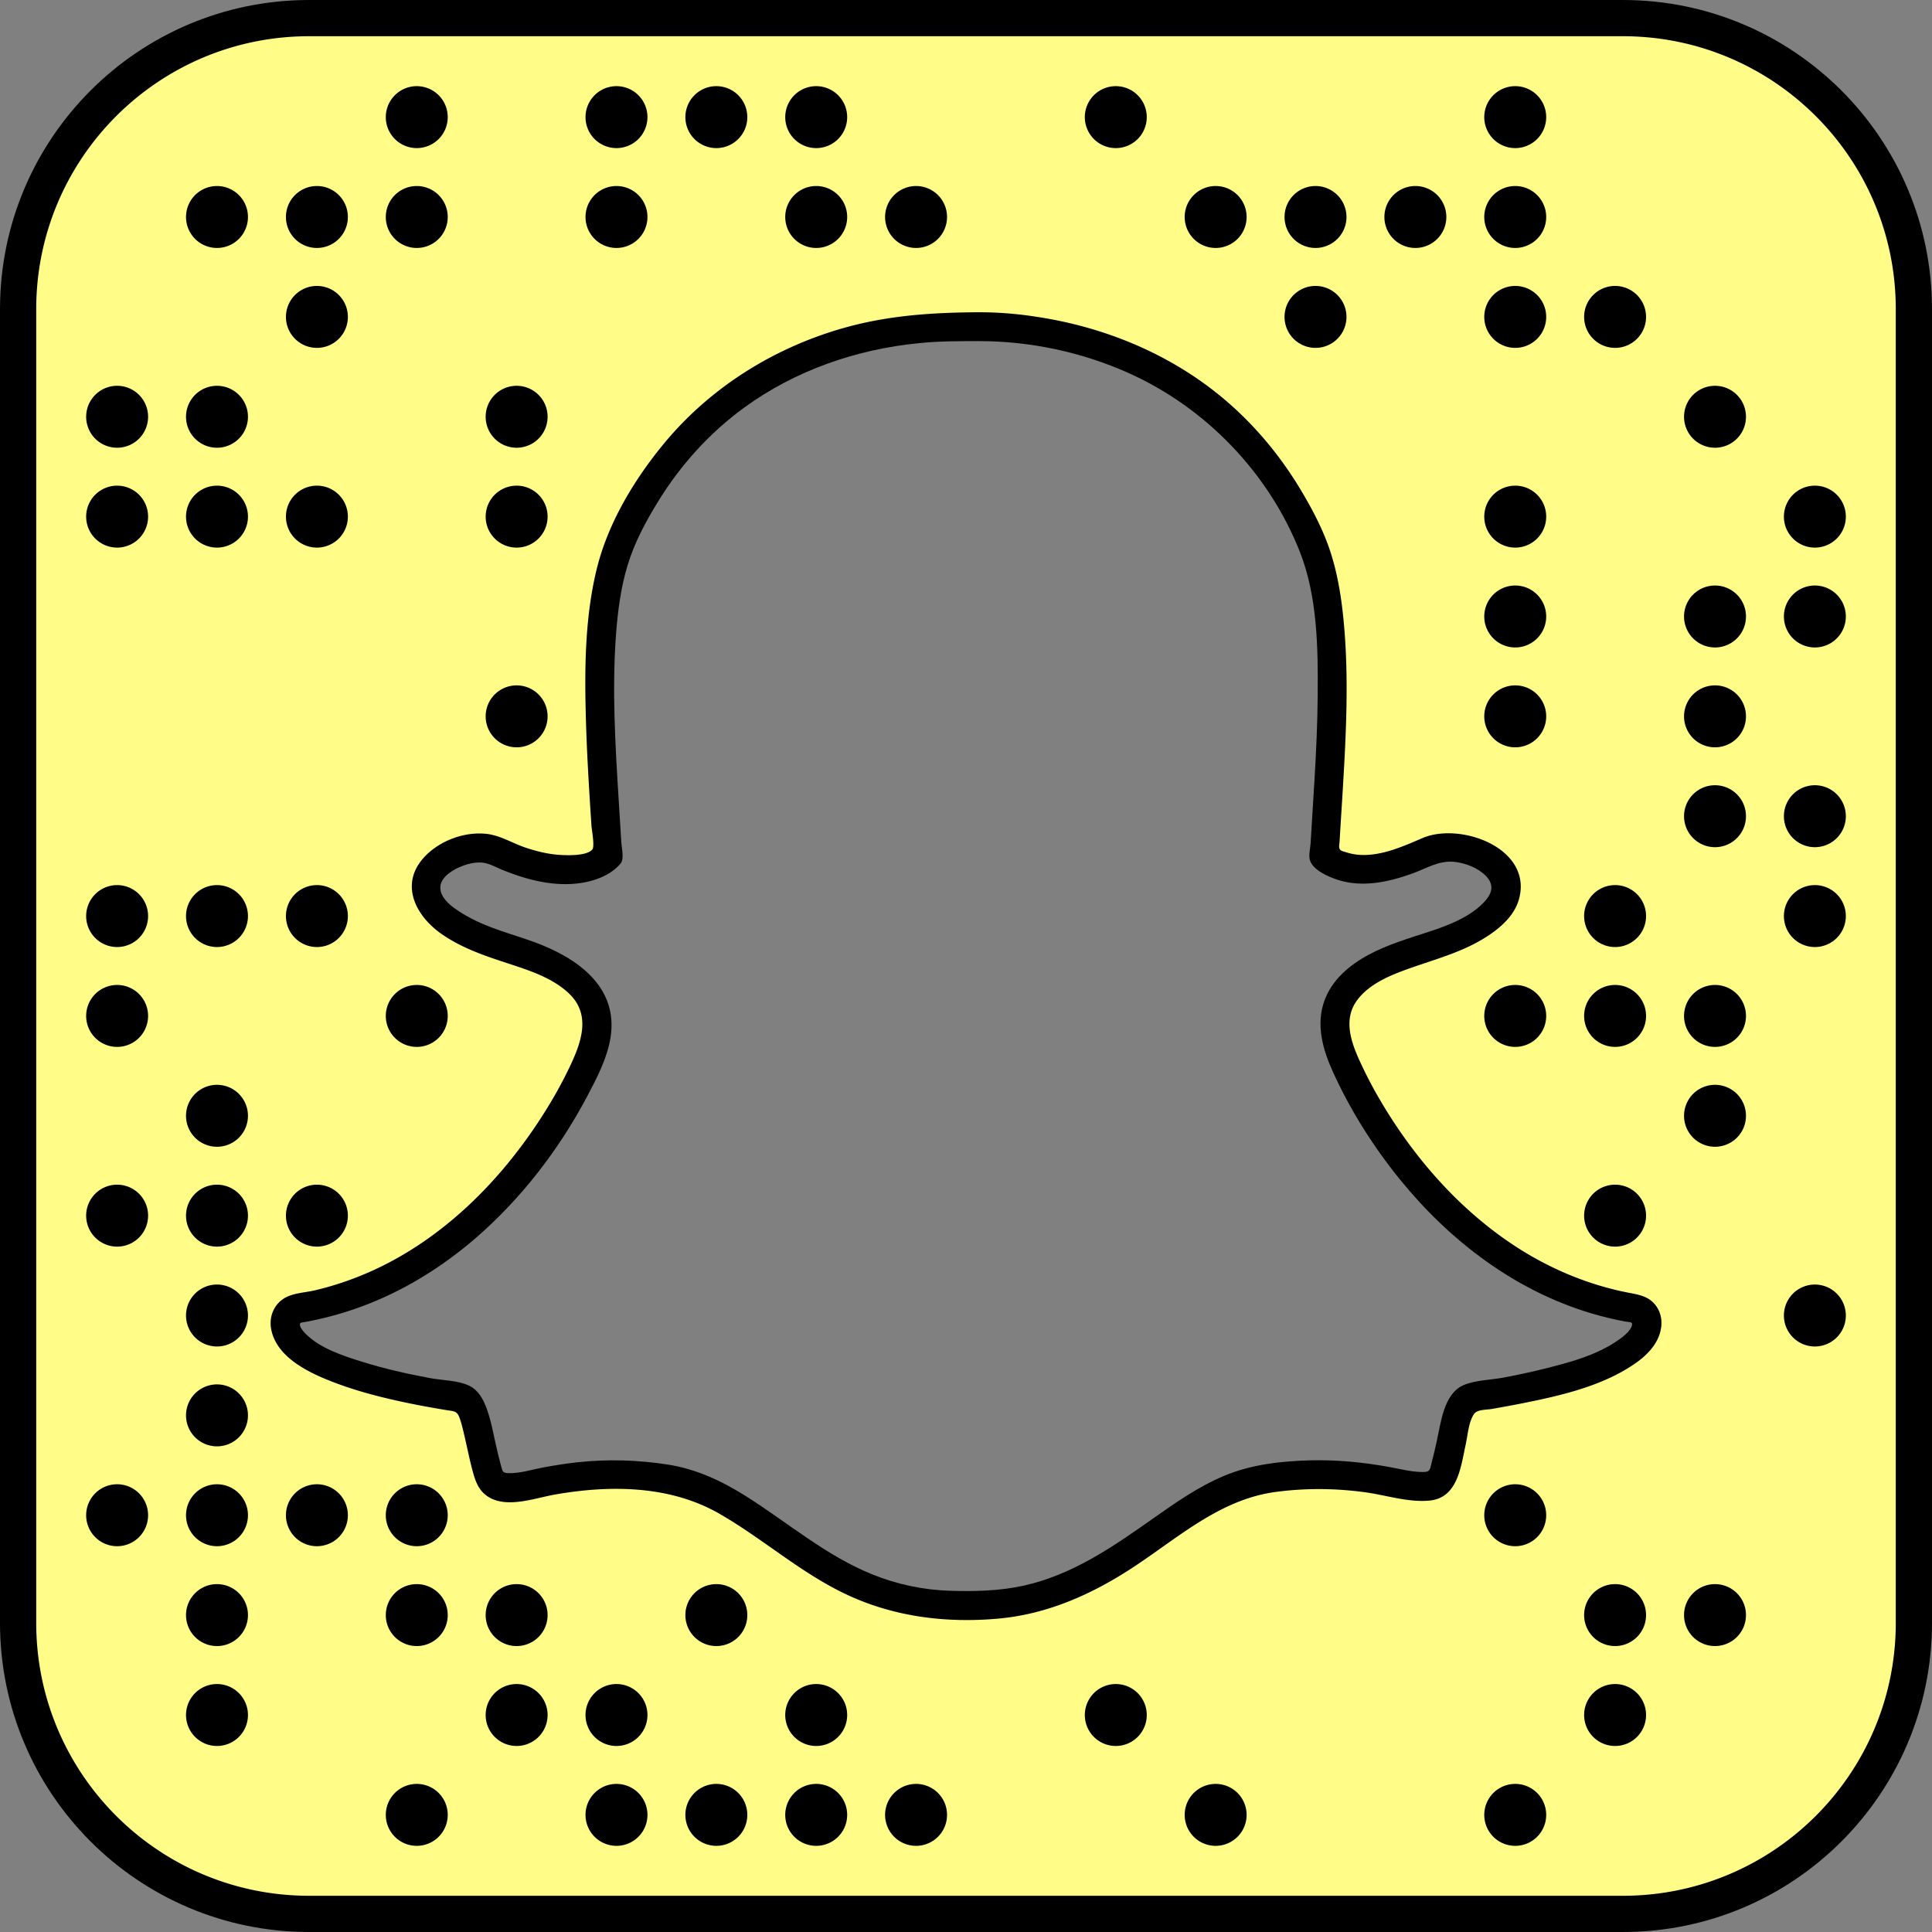
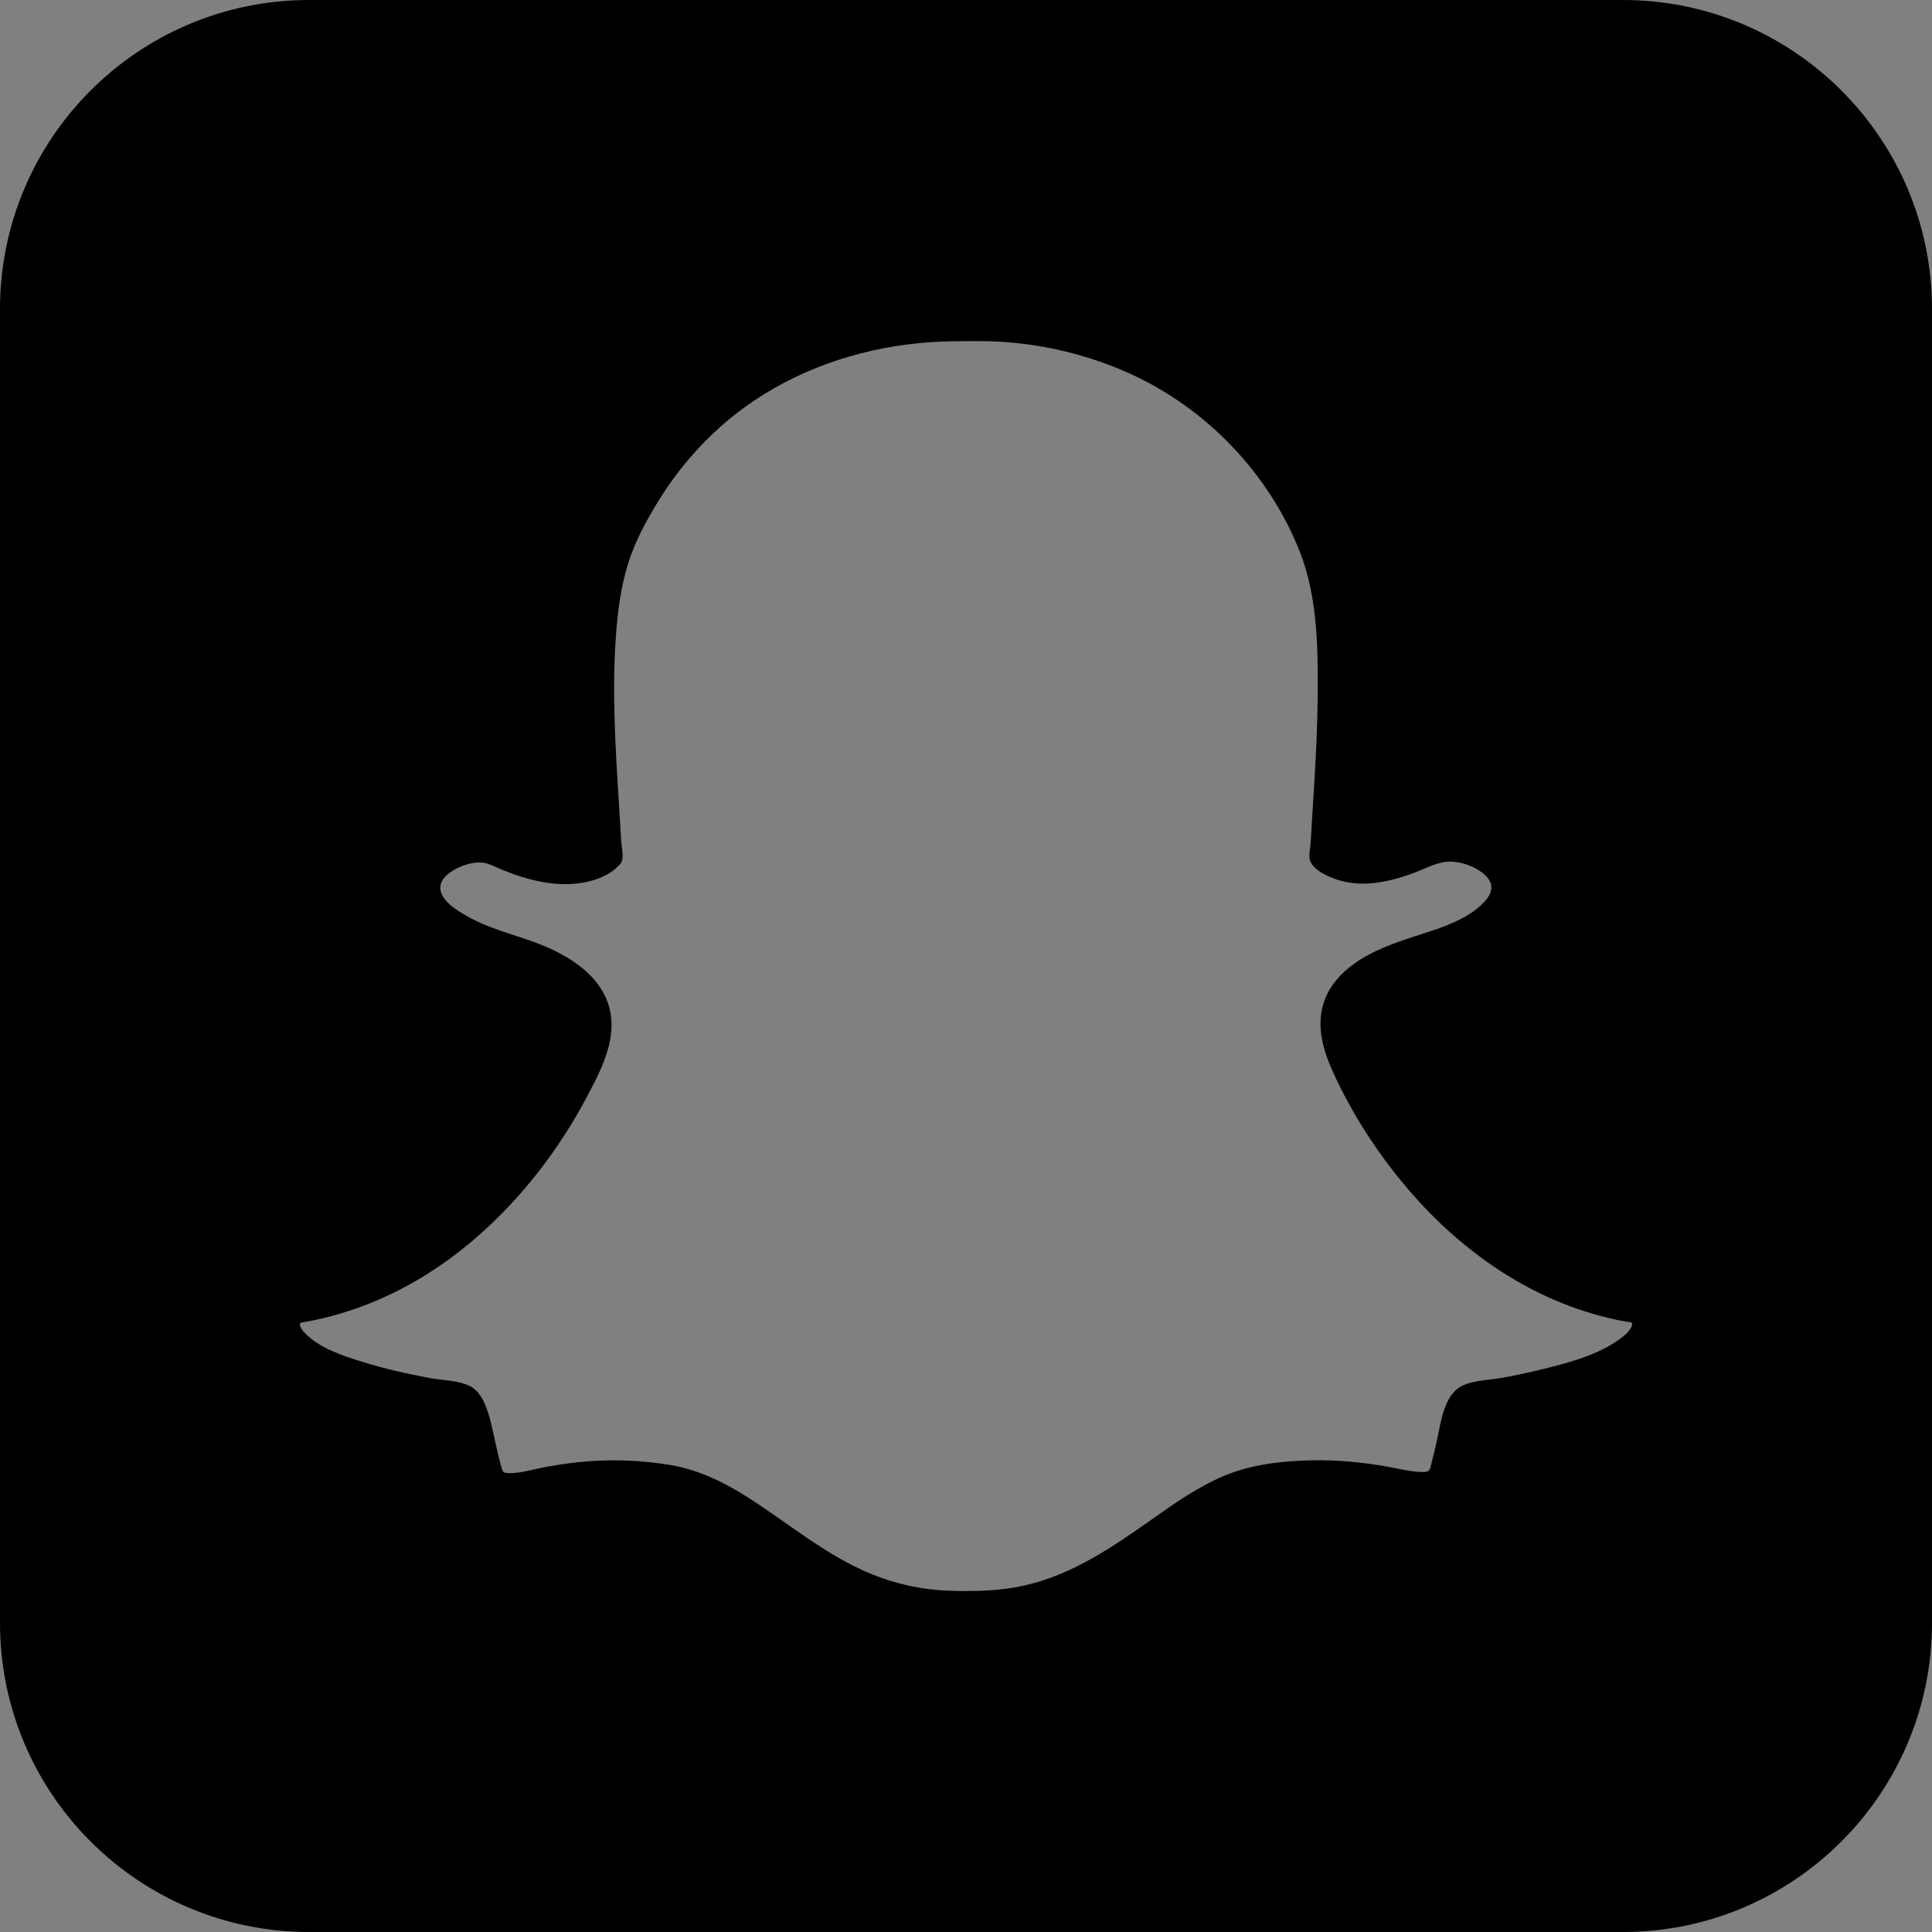
<svg xmlns="http://www.w3.org/2000/svg" id="snapcode-bringthepixel" height="512px" version="1.1" viewBox="0 0 320 320" width="512px">
  <rect x="0" y="0" width="320" height="320" fill="#808080" stroke="none" />
  <path id="border" d="M162.23,56.5c8.45,0,17.01,1.84,24.71,5.29c12.76,5.72,23.18,16.52,28.34,29.56c2.95,7.47,3.04,16.06,2.97,23.97c-0.04,4.56-0.25,9.13-0.52,13.68c-0.13,2.29-0.28,4.58-0.42,6.87c-0.08,1.26-0.16,2.51-0.23,3.77c-0.05,0.81-0.33,1.9-0.15,2.7c0.39,1.75,3.17,2.92,4.71,3.41c4.05,1.28,8.29,0.35,12.19-1.03c2.33-0.83,4.42-2.21,6.97-1.98c1.85,0.17,3.99,0.99,5.3,2.33c1.38,1.41,1.09,2.79-0.1,4.14c-2.26,2.56-5.98,4.02-9.13,5.05c-3.45,1.14-6.95,2.14-10.17,3.87c-3.17,1.7-6.09,4.15-7.34,7.63c-1.45,4.04-0.24,8.16,1.47,11.9c2.9,6.36,6.68,12.32,11.08,17.74c8.24,10.14,19.02,18.37,31.66,22.13c1.86,0.55,3.74,1.01,5.64,1.36c0.81,0.15,1.33-0.03,1.04,0.82c-0.04,0.11-0.11,0.21-0.17,0.31c-0.42,0.71-1.11,1.27-1.77,1.75c-3.72,2.72-8.63,3.98-13.03,5.06c-2.08,0.51-4.18,0.95-6.29,1.35c-2.09,0.39-4.64,0.4-6.6,1.25c-3.27,1.42-3.75,6.29-4.42,9.29c-0.26,1.17-0.53,2.35-0.84,3.51c-0.28,1.03-0.19,1.56-1.29,1.58c-1.89,0.03-3.79-0.47-5.63-0.81c-4.34-0.8-8.74-1.23-13.16-1.12c-4.82,0.12-9.75,0.67-14.24,2.54c-4.29,1.79-8.13,4.48-11.91,7.15c-6.6,4.66-13.31,9.28-21.33,11.06c-4.02,0.89-8.18,0.98-12.28,0.85c-4.37-0.14-8.68-1.05-12.74-2.68c-7.74-3.11-14.04-8.6-21.02-13c-3.97-2.5-8.19-4.48-12.85-5.21c-4.95-0.78-9.98-0.93-14.96-0.4c-1.93,0.21-3.85,0.51-5.76,0.87c-1.87,0.35-3.9,1.01-5.81,0.94c-0.9-0.04-0.91-0.31-1.15-1.16c-0.35-1.26-0.64-2.53-0.93-3.81c-0.43-1.95-0.8-3.95-1.5-5.83c-0.55-1.47-1.36-2.96-2.83-3.67c-1.88-0.91-4.46-0.89-6.5-1.27c-3.81-0.71-7.6-1.56-11.3-2.72c-3.18-1-7-2.22-9.39-4.7c-0.23-0.24-0.45-0.48-0.62-0.77c-0.06-0.09-0.13-0.19-0.17-0.29c-0.26-0.8,0.05-0.69,0.83-0.83c3.68-0.67,7.28-1.72,10.75-3.11c6.35-2.55,12.19-6.25,17.37-10.71c7.59-6.55,13.87-14.7,18.55-23.55c1.6-3.02,3.32-6.33,3.86-9.71c1.36-8.48-5.62-13.28-12.66-15.84c-3.74-1.36-7.59-2.29-11.08-4.27c-1.59-0.9-4.68-2.71-4.44-4.96c0.18-1.71,2.3-2.87,3.72-3.4c0.96-0.36,2.01-0.59,3.04-0.54c1.24,0.07,2.3,0.72,3.43,1.19c4.11,1.68,8.71,2.89,13.17,2.19c2.23-0.35,4.54-1.19,6.15-2.84c0.39-0.4,0.53-0.56,0.62-1.04c0.16-0.89-0.11-2.07-0.17-2.96c-0.14-2.37-0.29-4.74-0.44-7.11c-0.56-9.03-1.1-18.14-0.43-27.18c0.29-3.88,0.79-7.79,1.93-11.52c1.12-3.71,3.01-7.22,5.03-10.51c3.72-6.06,8.56-11.41,14.31-15.6c8.44-6.14,18.63-9.66,28.99-10.65C155.59,56.49,158.92,56.5,162.23,56.5M0,268.8C0,297.07,22.93,320,51.2,320L268.8,320C297.07,320,320,297.07,320,268.8L320,51.2C320,22.93,297.07,0,268.8,0L51.2,0C22.93,0,0,22.93,0,51.2L0,268.8" fill="#000000" />
-   <path id="back" d="M6,51.2C6,26.24,26.24,6,51.2,6L268.8,6C293.76,6,314,26.24,314,51.2L314,268.8C314,293.76,293.76,314,268.8,314L51.2,314C26.24,314,6,293.76,6,268.8L6,51.2M162.23,51.72c-7.65,0.03-15.07,0.5-22.48,2.6c-11.81,3.35-22.46,10.08-30.2,19.66c-4.8,5.93-8.97,12.99-10.76,20.45c-2,8.32-1.98,17.09-1.72,25.59c0.14,4.49,0.4,8.98,0.68,13.46c0.07,1.08,0.14,2.16,0.21,3.25c0.05,0.73,0.58,3.49,0.14,3.98c-0.91,1.03-3.79,0.96-4.96,0.91c-2.1-0.08-4.18-0.58-6.16-1.25c-2.17-0.74-4.21-2.05-6.52-2.27c-3.62-0.35-7.62,1.15-10.12,3.79c-4.24,4.49-1.55,9.79,2.83,12.83c3.54,2.46,7.58,3.74,11.63,5.07c3.35,1.1,7.03,2.37,9.59,4.91c3.73,3.7,1.64,8.58-0.33,12.62c-1.53,3.15-3.33,6.18-5.28,9.09c-6.65,9.9-15.53,18.6-26.4,23.73c-3.27,1.54-6.71,2.75-10.23,3.58c-1.73,0.41-3.84,0.43-5.32,1.48c-1.62,1.14-2.29,3.12-1.9,5.03c0.97,4.87,6.81,7.41,10.93,8.94c3.64,1.35,7.41,2.31,11.2,3.11c2.31,0.49,4.63,0.91,6.96,1.29c1.14,0.19,1.66,0.11,2.07,1.21c0.32,0.85,0.53,1.74,0.74,2.63c0.52,2.17,0.93,4.36,1.53,6.52c0.39,1.41,0.9,2.76,2.09,3.69c3.08,2.42,7.96,0.55,11.38-0.06c9.15-1.62,19.11-1.57,27.34,3.17c7.15,4.11,13.33,9.69,20.81,13.26c7.96,3.81,16.76,4.9,25.5,4.09c8.19-0.76,15.6-4.12,22.39-8.61c7.42-4.9,14.25-11.11,23.37-12.35c4.97-0.67,10-0.63,14.96,0.06c3.44,0.48,7.01,1.68,10.51,1.37c4.74-0.41,5.24-5.58,6.06-9.31c0.33-1.5,0.48-3.75,1.38-5.04c0.53-0.76,2.02-0.68,2.92-0.83c1.27-0.22,2.54-0.45,3.81-0.69c6.64-1.3,14-2.82,19.71-6.68c1.65-1.11,3.23-2.54,4.05-4.39c0.77-1.74,0.8-3.77-0.37-5.35c-1.22-1.65-2.99-1.84-4.86-2.21c-6.96-1.4-13.55-4.29-19.4-8.28c-8.98-6.12-16.26-14.63-21.68-24c-1.13-1.95-2.16-3.95-3.1-6c-1.45-3.16-2.76-6.9-0.5-10.03c2.08-2.88,5.83-4.33,9.06-5.46c3.97-1.4,7.98-2.48,11.64-4.64c2.67-1.58,5.47-3.81,6.23-6.97c2-8.31-9.87-12.52-16.05-9.86c-3.81,1.64-8.44,3.74-12.65,2.35c-0.27-0.09-0.75-0.18-0.95-0.38c-0.34-0.35-0.16-0.9-0.13-1.44c0.07-1.22,0.15-2.43,0.22-3.65c0.12-1.88,0.24-3.76,0.35-5.64c0.53-8.89,0.95-17.87,0.14-26.76c-0.36-3.95-0.96-7.92-2.17-11.7c-1.18-3.69-3.03-7.21-5.02-10.52c-3.71-6.18-8.46-11.71-14.13-16.17c-8.53-6.71-18.89-10.83-29.59-12.43C168.56,51.98,165.39,51.72,162.23,51.72M69.03,14.27A5.13,5.13,0,0,0,69.03,24.53A5.13,5.13,0,0,0,69.03,14.27M102.11,14.27A5.13,5.13,0,0,0,102.11,24.53A5.13,5.13,0,0,0,102.11,14.27M118.65,14.27A5.13,5.13,0,0,0,118.65,24.53A5.13,5.13,0,0,0,118.65,14.27M135.19,14.27A5.13,5.13,0,0,0,135.19,24.53A5.13,5.13,0,0,0,135.19,14.27M184.81,14.27A5.13,5.13,0,0,0,184.81,24.53A5.13,5.13,0,0,0,184.81,14.27M250.97,14.27A5.13,5.13,0,0,0,250.97,24.53A5.13,5.13,0,0,0,250.97,14.27M35.94,30.81A5.13,5.13,0,0,0,35.94,41.07A5.13,5.13,0,0,0,35.94,30.81M52.49,30.81A5.13,5.13,0,0,0,52.49,41.07A5.13,5.13,0,0,0,52.49,30.81M69.03,30.81A5.13,5.13,0,0,0,69.03,41.07A5.13,5.13,0,0,0,69.03,30.81M102.11,30.81A5.13,5.13,0,0,0,102.11,41.07A5.13,5.13,0,0,0,102.11,30.81M135.19,30.81A5.13,5.13,0,0,0,135.19,41.07A5.13,5.13,0,0,0,135.19,30.81M151.73,30.81A5.13,5.13,0,0,0,151.73,41.07A5.13,5.13,0,0,0,151.73,30.81M201.35,30.81A5.13,5.13,0,0,0,201.35,41.07A5.13,5.13,0,0,0,201.35,30.81M217.89,30.81A5.13,5.13,0,0,0,217.89,41.07A5.13,5.13,0,0,0,217.89,30.81M234.43,30.81A5.13,5.13,0,0,0,234.43,41.07A5.13,5.13,0,0,0,234.43,30.81M250.97,30.81A5.13,5.13,0,0,0,250.97,41.07A5.13,5.13,0,0,0,250.97,30.81M52.49,47.36A5.13,5.13,0,0,0,52.49,57.62A5.13,5.13,0,0,0,52.49,47.36M217.89,47.36A5.13,5.13,0,0,0,217.89,57.62A5.13,5.13,0,0,0,217.89,47.36M250.97,47.36A5.13,5.13,0,0,0,250.97,57.62A5.13,5.13,0,0,0,250.97,47.36M267.51,47.36A5.13,5.13,0,0,0,267.51,57.62A5.13,5.13,0,0,0,267.51,47.36M19.4,63.9A5.13,5.13,0,0,0,19.4,74.16A5.13,5.13,0,0,0,19.4,63.9M35.94,63.9A5.13,5.13,0,0,0,35.94,74.16A5.13,5.13,0,0,0,35.94,63.9M85.57,63.9A5.13,5.13,0,0,0,85.57,74.16A5.13,5.13,0,0,0,85.57,63.9M284.06,63.9A5.13,5.13,0,0,0,284.06,74.16A5.13,5.13,0,0,0,284.06,63.9M19.4,80.44A5.13,5.13,0,0,0,19.4,90.7A5.13,5.13,0,0,0,19.4,80.44M35.94,80.44A5.13,5.13,0,0,0,35.94,90.7A5.13,5.13,0,0,0,35.94,80.44M52.49,80.44A5.13,5.13,0,0,0,52.49,90.7A5.13,5.13,0,0,0,52.49,80.44M85.57,80.44A5.13,5.13,0,0,0,85.57,90.7A5.13,5.13,0,0,0,85.57,80.44M250.97,80.44A5.13,5.13,0,0,0,250.97,90.7A5.13,5.13,0,0,0,250.97,80.44M300.6,80.44A5.13,5.13,0,0,0,300.6,90.7A5.13,5.13,0,0,0,300.6,80.44M250.97,96.98A5.13,5.13,0,0,0,250.97,107.24A5.13,5.13,0,0,0,250.97,96.98M284.06,96.98A5.13,5.13,0,0,0,284.06,107.24A5.13,5.13,0,0,0,284.06,96.98M300.6,96.98A5.13,5.13,0,0,0,300.6,107.24A5.13,5.13,0,0,0,300.6,96.98M85.57,113.52A5.13,5.13,0,0,0,85.57,123.78A5.13,5.13,0,0,0,85.57,113.52M250.97,113.52A5.13,5.13,0,0,0,250.97,123.78A5.13,5.13,0,0,0,250.97,113.52M284.06,113.52A5.13,5.13,0,0,0,284.06,123.78A5.13,5.13,0,0,0,284.06,113.52M284.06,130.06A5.13,5.13,0,0,0,284.06,140.32A5.13,5.13,0,0,0,284.06,130.06M300.6,130.06A5.13,5.13,0,0,0,300.6,140.32A5.13,5.13,0,0,0,300.6,130.06M19.4,146.6A5.13,5.13,0,0,0,19.4,156.86A5.13,5.13,0,0,0,19.4,146.6M35.94,146.6A5.13,5.13,0,0,0,35.94,156.86A5.13,5.13,0,0,0,35.94,146.6M52.49,146.6A5.13,5.13,0,0,0,52.49,156.86A5.13,5.13,0,0,0,52.49,146.6M267.51,146.6A5.13,5.13,0,0,0,267.51,156.86A5.13,5.13,0,0,0,267.51,146.6M300.6,146.6A5.13,5.13,0,0,0,300.6,156.86A5.13,5.13,0,0,0,300.6,146.6M19.4,163.14A5.13,5.13,0,0,0,19.4,173.4A5.13,5.13,0,0,0,19.4,163.14M69.03,163.14A5.13,5.13,0,0,0,69.03,173.4A5.13,5.13,0,0,0,69.03,163.14M250.97,163.14A5.13,5.13,0,0,0,250.97,173.4A5.13,5.13,0,0,0,250.97,163.14M267.51,163.14A5.13,5.13,0,0,0,267.51,173.4A5.13,5.13,0,0,0,267.51,163.14M284.06,163.14A5.13,5.13,0,0,0,284.06,173.4A5.13,5.13,0,0,0,284.06,163.14M35.94,179.68A5.13,5.13,0,0,0,35.94,189.94A5.13,5.13,0,0,0,35.94,179.68M284.06,179.68A5.13,5.13,0,0,0,284.06,189.94A5.13,5.13,0,0,0,284.06,179.68M19.4,196.22A5.13,5.13,0,0,0,19.4,206.48A5.13,5.13,0,0,0,19.4,196.22M35.94,196.22A5.13,5.13,0,0,0,35.94,206.48A5.13,5.13,0,0,0,35.94,196.22M52.49,196.22A5.13,5.13,0,0,0,52.49,206.48A5.13,5.13,0,0,0,52.49,196.22M267.51,196.22A5.13,5.13,0,0,0,267.51,206.48A5.13,5.13,0,0,0,267.51,196.22M35.94,212.76A5.13,5.13,0,0,0,35.94,223.02A5.13,5.13,0,0,0,35.94,212.76M300.6,212.76A5.13,5.13,0,0,0,300.6,223.02A5.13,5.13,0,0,0,300.6,212.76M35.94,229.3A5.13,5.13,0,0,0,35.94,239.56A5.13,5.13,0,0,0,35.94,229.3M19.4,245.84A5.13,5.13,0,0,0,19.4,256.1A5.13,5.13,0,0,0,19.4,245.84M35.94,245.84A5.13,5.13,0,0,0,35.94,256.1A5.13,5.13,0,0,0,35.94,245.84M52.49,245.84A5.13,5.13,0,0,0,52.49,256.1A5.13,5.13,0,0,0,52.49,245.84M69.03,245.84A5.13,5.13,0,0,0,69.03,256.1A5.13,5.13,0,0,0,69.03,245.84M250.97,245.84A5.13,5.13,0,0,0,250.97,256.1A5.13,5.13,0,0,0,250.97,245.84M35.94,262.38A5.13,5.13,0,0,0,35.94,272.64A5.13,5.13,0,0,0,35.94,262.38M69.03,262.38A5.13,5.13,0,0,0,69.03,272.64A5.13,5.13,0,0,0,69.03,262.38M85.57,262.38A5.13,5.13,0,0,0,85.57,272.64A5.13,5.13,0,0,0,85.57,262.38M118.65,262.38A5.13,5.13,0,0,0,118.65,272.64A5.13,5.13,0,0,0,118.65,262.38M267.51,262.38A5.13,5.13,0,0,0,267.51,272.64A5.13,5.13,0,0,0,267.51,262.38M284.06,262.38A5.13,5.13,0,0,0,284.06,272.64A5.13,5.13,0,0,0,284.06,262.38M35.94,278.93A5.13,5.13,0,0,0,35.94,289.19A5.13,5.13,0,0,0,35.94,278.93M85.57,278.93A5.13,5.13,0,0,0,85.57,289.19A5.13,5.13,0,0,0,85.57,278.93M102.11,278.93A5.13,5.13,0,0,0,102.11,289.19A5.13,5.13,0,0,0,102.11,278.93M135.19,278.93A5.13,5.13,0,0,0,135.19,289.19A5.13,5.13,0,0,0,135.19,278.93M184.81,278.93A5.13,5.13,0,0,0,184.81,289.19A5.13,5.13,0,0,0,184.81,278.93M267.51,278.93A5.13,5.13,0,0,0,267.51,289.19A5.13,5.13,0,0,0,267.51,278.93M69.03,295.47A5.13,5.13,0,0,0,69.03,305.73A5.13,5.13,0,0,0,69.03,295.47M102.11,295.47A5.13,5.13,0,0,0,102.11,305.73A5.13,5.13,0,0,0,102.11,295.47M118.65,295.47A5.13,5.13,0,0,0,118.65,305.73A5.13,5.13,0,0,0,118.65,295.47M135.19,295.47A5.13,5.13,0,0,0,135.19,305.73A5.13,5.13,0,0,0,135.19,295.47M151.73,295.47A5.13,5.13,0,0,0,151.73,305.73A5.13,5.13,0,0,0,151.73,295.47M201.35,295.47A5.13,5.13,0,0,0,201.35,305.73A5.13,5.13,0,0,0,201.35,295.47M250.97,295.47A5.13,5.13,0,0,0,250.97,305.73A5.13,5.13,0,0,0,250.97,295.47" fill="#fffd88" />
</svg>